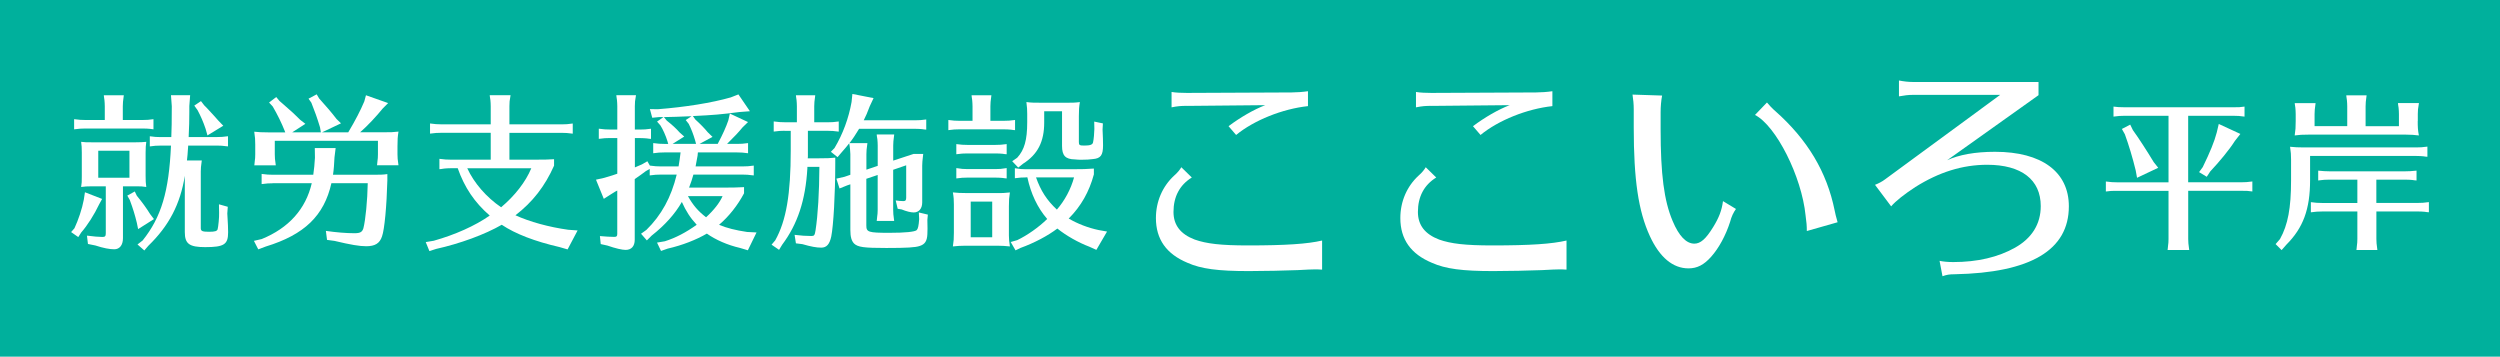
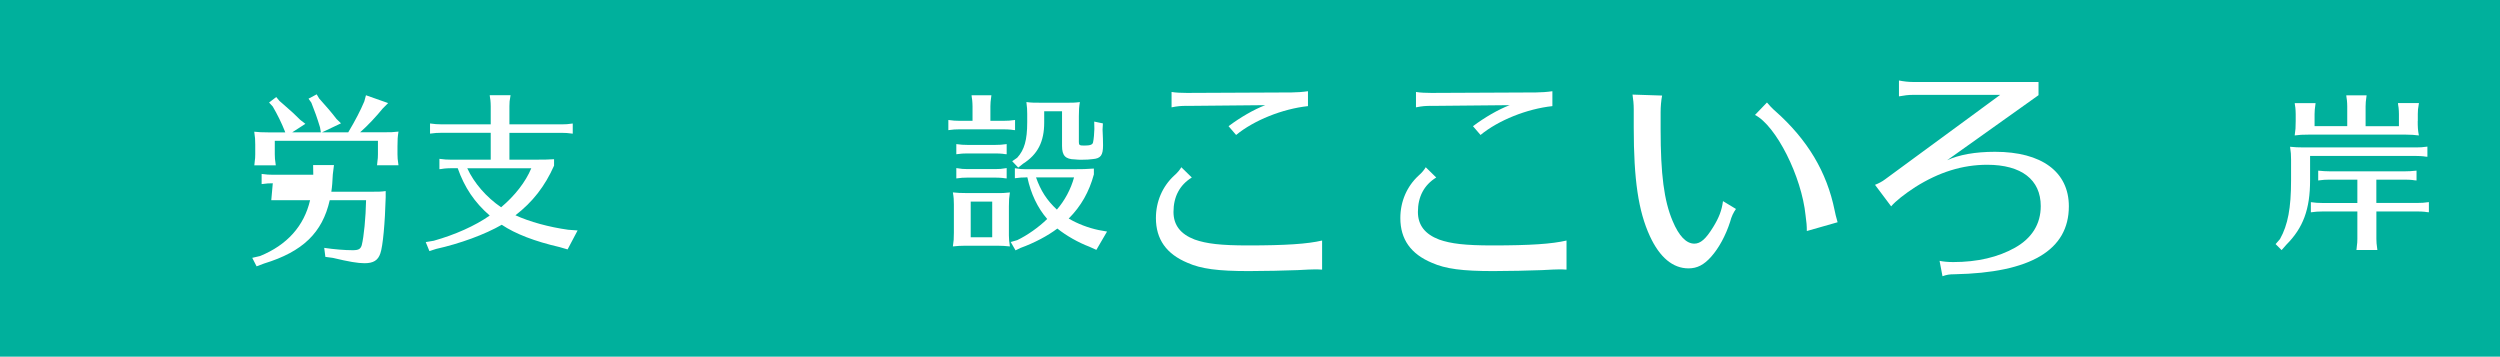
<svg xmlns="http://www.w3.org/2000/svg" id="_レイヤー_2" data-name="レイヤー 2" viewBox="0 0 674.25 96.2">
  <defs>
    <style>
      .cls-1 {
        fill: #00b09c;
      }

      .cls-2 {
        fill: #fff;
      }
    </style>
  </defs>
  <g id="_文字" data-name="文字">
    <g>
      <rect class="cls-1" width="674.25" height="96.2" />
      <g>
-         <path class="cls-2" d="M27.54,53.65l-.81,1.48c-1.3,2.74-3.15,5.66-4.81,7.55l-.81,1.26-1.93-1.35.9-1.03c1.03-2.2,2.07-5.26,2.52-7.69l.31-2.02,4.63,1.8ZM28.26,28.66c0-.58-.04-1.12-.09-1.66l-.13-.9-.04-.4h5.39c-.22,1.71-.27,2.02-.27,2.97v3.69h5.44c1.03,0,1.57-.04,2.83-.22v2.74l-.27-.04-.67-.09c-.49-.04-1.08-.09-1.89-.09h-15.6c-1.08,0-1.53.04-2.97.22v-2.74c1.39.18,1.98.22,2.97.22h5.3v-3.69ZM33.16,64.26c0,1.84-.9,2.97-2.34,2.97-1.26,0-2.92-.31-5.12-1.03l-1.98-.4-.27-2.25c1.71.22,3.19.36,4.18.36.72,0,.9-.22.9-1.03v-12.63h-3.82c-1.3,0-1.75.04-2.83.18.18-1.12.18-1.35.18-2.97v-6.29c0-1.44-.04-1.8-.18-2.92.94.13,1.48.13,2.83.13h11.91c1.3,0,1.93-.04,2.83-.13-.13.99-.18,1.57-.18,2.92v6.29c0,1.44.04,1.84.18,2.97-1.21-.18-1.3-.18-2.83-.18h-3.46v14.02ZM34.91,40.66h-8.41v7.28h8.41v-7.28ZM36.94,52.84c1.44,1.75,2.52,3.24,3.55,4.9l1.03,1.35-4.27,2.7-.36-1.75c-.49-2.02-.99-3.69-1.89-6.11l-.67-1.17,2.02-1.12.58,1.21ZM50.74,39.54l-.05.63c-.09,1.26-.13,2.02-.27,3.1h4c-.22,1.71-.27,2.02-.27,2.97v15.28c0,.81.4.99,2.25.99,1.57,0,2.11-.18,2.29-.67.18-.67.45-3.24.4-4.45l-.04-2.29,2.38.67-.13,1.8c.18,3.24.22,3.73.22,5.08,0,3.28-1.08,4-6.2,4-4.27,0-5.48-.9-5.48-4.05v-15.19c-1.21,7.64-4.27,13.49-9.84,18.88l-1.08,1.26-1.84-1.62,1.39-1.08c5.03-6.29,7.1-13.22,7.64-25.58h-2.88c-1.03,0-1.57.04-2.83.22v-2.74c1.39.18,1.75.22,2.83.22h2.97c.09-1.66.13-4.68.13-8.32l-.22-2.97h5.17l-.22,2.92v1.75c0,2.43-.04,3.33-.18,6.61h7.64c1.08,0,1.66-.04,2.97-.22v2.74l-.45-.04c-1.03-.13-1.44-.18-2.52-.18h-7.78v.27ZM55.1,28.43l.58.58c1.44,1.53,2.25,2.43,3.24,3.55l1.3,1.35-4.27,2.61-.49-1.75c-.63-1.89-1.35-3.51-2.16-5.03l-.9-1.26,1.8-1.21.9,1.17Z" />
-         <path class="cls-2" d="M73.57,49.43c-1.12,0-1.57.04-3.01.22v-2.74c1.39.18,2.02.22,3.01.22h10.92c.22-1.71.36-2.7.45-4.58l-.04-2.61h5.62l-.31,2.52c-.09,1.84-.18,3.24-.4,4.67h10.61c2.11,0,2.79,0,4.05-.18v1.71c-.18,6.83-.76,13.22-1.44,15.1-.63,1.89-1.89,2.65-4.27,2.65-1.8,0-4.18-.4-8.54-1.44l-2.02-.27-.31-2.43c2.7.4,5.53.63,7.69.63,1.57,0,2.11-.31,2.43-1.35.58-2.29,1.08-7.42,1.17-12.14h-9.8c-1.98,8.77-7.28,13.89-17.71,17.08l-2.02.76-1.17-2.29,2.11-.49c7.28-2.97,11.87-8.09,13.49-15.06h-10.47ZM93.93,35.67c1.93-3.24,3.28-5.84,4.32-8.32l.45-1.66,5.98,2.11-1.44,1.44c-1.71,2.11-4.09,4.68-6.11,6.43h6.65c1.66,0,2.2,0,3.69-.18-.22,1.48-.27,2.11-.27,3.96v2.16c0,.99.04,1.26.27,2.97h-5.8l.04-.22.09-.9c.09-.54.13-1.12.13-1.84v-3.64h-27.82v3.64c0,.99.04,1.26.27,2.97h-5.8l.04-.22.09-.9c.09-.54.13-1.12.13-1.84v-2.65c0-1.3-.04-1.89-.27-3.46,1.3.13,1.93.18,3.69.18h4.67l-.13-.36c-.85-2.16-1.98-4.45-3.24-6.61l-.99-1.08,1.93-1.48.85,1.03,1.08.94c2.34,2.02,3.15,2.79,4.54,4.18l1.39,1.08-3.55,2.29h7.73l-.23-1.35c-.76-2.52-1.44-4.41-2.34-6.65l-.76-1.08,2.2-1.17.67,1.12c2.11,2.34,3.37,3.82,4.68,5.53l1.21,1.17-5.12,2.43h7.06Z" />
+         <path class="cls-2" d="M73.57,49.43c-1.12,0-1.57.04-3.01.22v-2.74c1.39.18,2.02.22,3.01.22h10.92l-.04-2.61h5.62l-.31,2.52c-.09,1.84-.18,3.24-.4,4.67h10.61c2.11,0,2.79,0,4.05-.18v1.71c-.18,6.83-.76,13.22-1.44,15.1-.63,1.89-1.89,2.65-4.27,2.65-1.8,0-4.18-.4-8.54-1.44l-2.02-.27-.31-2.43c2.7.4,5.53.63,7.69.63,1.57,0,2.11-.31,2.43-1.35.58-2.29,1.08-7.42,1.17-12.14h-9.8c-1.98,8.77-7.28,13.89-17.71,17.08l-2.02.76-1.17-2.29,2.11-.49c7.28-2.97,11.87-8.09,13.49-15.06h-10.47ZM93.93,35.67c1.93-3.24,3.28-5.84,4.32-8.32l.45-1.66,5.98,2.11-1.44,1.44c-1.71,2.11-4.09,4.68-6.11,6.43h6.65c1.66,0,2.2,0,3.69-.18-.22,1.48-.27,2.11-.27,3.96v2.16c0,.99.04,1.26.27,2.97h-5.8l.04-.22.09-.9c.09-.54.13-1.12.13-1.84v-3.64h-27.82v3.64c0,.99.04,1.26.27,2.97h-5.8l.04-.22.09-.9c.09-.54.13-1.12.13-1.84v-2.65c0-1.3-.04-1.89-.27-3.46,1.3.13,1.93.18,3.69.18h4.67l-.13-.36c-.85-2.16-1.98-4.45-3.24-6.61l-.99-1.08,1.93-1.48.85,1.03,1.08.94c2.34,2.02,3.15,2.79,4.54,4.18l1.39,1.08-3.55,2.29h7.73l-.23-1.35c-.76-2.52-1.44-4.41-2.34-6.65l-.76-1.08,2.2-1.17.67,1.12c2.11,2.34,3.37,3.82,4.68,5.53l1.21,1.17-5.12,2.43h7.06Z" />
        <path class="cls-2" d="M149.44,44.66c-2.47,5.57-5.8,9.84-10.43,13.4,3.82,1.75,9.04,3.19,14.25,3.91l2.52.18-2.7,5.12-2.16-.63c-6.65-1.53-11.91-3.55-15.6-6.02-4.5,2.61-11.24,5.08-17.71,6.52l-1.8.58-.99-2.43,2.16-.36c5.75-1.62,11.1-4,15.1-6.79-4.09-3.55-6.79-7.55-8.63-12.77h-1.93c-.63,0-1.12.04-1.71.09l-.85.13-.45.04v-2.79c1.39.18,2.02.22,3.01.22h10.83v-7.24h-13.4c-1.08,0-1.57.04-2.97.22v-2.74c1.3.18,1.98.23,2.97.23h13.4v-4.9c0-.58-.04-1.12-.09-1.66l-.14-.9-.04-.4h5.62c-.27,1.39-.31,2.02-.31,2.97v4.9h14.11c1.08,0,1.66-.04,2.97-.23v2.74c-1.53-.18-1.75-.22-2.97-.22h-14.11v7.24h6.11c3.33,0,4.59-.04,5.93-.13v1.71ZM126.02,45.38c1.84,4,5.17,7.82,9.13,10.52,3.69-3.1,6.61-6.83,8.14-10.52h-17.26Z" />
-         <path class="cls-2" d="M183.01,44.89c.22-1.17.4-2.65.54-3.78h-4.41c-1.12,0-1.57.04-2.97.22v-2.74c1.39.18,1.98.22,2.97.22h1.08l-.22-.76c-.4-1.35-1.26-3.28-1.89-4.23l-.9-1.03,1.71-1.21h-1.21l-1.8.18-.63-2.34,2.11.04c7.42-.58,14.52-1.71,19.69-3.19l2.07-.81,3.1,4.54-2.88.22c-4.85.63-6.83.81-12.5,1.08l.67.94c1.35,1.21,2.56,2.47,3.33,3.42l1.3,1.26-3.51,1.89h4.9c1.35-2.52,2.29-4.63,2.88-6.38l.4-1.8,4.9,2.29-1.48,1.44c-.99,1.21-2.2,2.52-3.91,4.18l-.27.27h2.7c1.12,0,1.62-.04,2.97-.22v2.74c-1.44-.18-1.75-.22-2.97-.22h-10.56l-.04.4-.04.45c-.09.63-.27,1.48-.54,2.92h12.72c1.08,0,1.66-.04,2.97-.22v2.65l-.45-.04c-1.03-.13-1.44-.18-2.52-.18h-13.31c-.22.9-.76,2.47-1.17,3.51h9.44c2.25,0,3.78-.04,5.39-.13v1.66c-1.71,3.24-4.09,6.25-6.74,8.5,1.98.85,4.5,1.48,7.55,1.93l2.56.13-2.34,4.81-2.11-.63c-3.33-.76-6.61-2.2-8.95-3.87-2.83,1.66-6.61,3.15-10.56,4.05l-1.8.63-1.08-2.25,2.11-.36c2.88-.9,5.71-2.38,8.59-4.45-1.75-1.89-2.92-3.73-4-6.16-1.84,3.24-4.59,6.29-8.14,9.08l-1.3,1.3-1.57-1.8,1.44-1.03c4.05-3.96,6.7-8.81,8.18-14.92h-4.36c-1.03,0-1.53.04-2.92.22v-1.75l-1.03.58c-.94.72-1.71,1.26-3.01,2.16v16.36c0,1.75-.9,2.74-2.47,2.74-.9,0-2.7-.4-4.9-1.17l-1.8-.4-.22-2.16c1.57.13,2.83.22,3.87.22.63,0,.81-.18.81-.81v-11.69c-.27.13-.36.22-.58.31l-1.3.81-1.75,1.12-2.11-5.17,2.2-.49c2.25-.67,2.56-.76,3.55-1.12v-9.62h-2.02c-1.08,0-1.53.04-2.97.22v-2.74c1.39.18,1.98.22,2.97.22h2.02v-6.29c0-.58-.04-1.12-.09-1.66l-.13-.9-.04-.4h5.3c-.27,1.39-.31,2.02-.31,2.97v6.29h1.39c1.03,0,1.71-.04,2.97-.22v2.74l-.49-.04-.63-.09c-.49-.04-1.08-.09-1.84-.09h-1.39v7.91c.63-.27.99-.41,1.89-.81l1.48-.85.67,1.17c1.3.18,2.02.22,2.92.22h4.85ZM185.98,31.36c-3.15.13-4.45.18-6.92.22l.76.94c1.48,1.17,2.56,2.16,3.46,3.19l1.26,1.12-3.15,1.98h6.34l-.27-.99c-.49-1.66-.99-2.97-1.71-4.41l-.81-1.03,1.57-1.03h-.54ZM185.53,52.89c1.39,2.47,2.74,4.05,4.9,5.71,2.11-1.93,3.69-3.96,4.45-5.71h-9.35Z" />
-         <path class="cls-2" d="M211.64,35.27c-1.08,0-1.57.04-2.97.22v-2.74c1.3.18,1.98.22,2.97.22h3.28v-4.31c0-.58-.04-1.12-.09-1.66l-.13-.9-.04-.4h5.21c-.22,1.71-.27,2.02-.27,2.97v4.31h3.64c1.12,0,1.62-.04,2.97-.22v2.74c-1.53-.18-1.75-.22-2.97-.22h-5.35v6.97l-.04.45h2.7c2.47,0,3.46-.04,4.72-.18v1.71c0,8.09-.49,16.63-1.08,19.55-.45,2.11-1.26,3.01-2.7,3.01-1.3,0-2.74-.27-5.08-.94l-1.75-.22-.36-2.29c1.71.22,3.15.31,4.54.31.76,0,.9-.18,1.12-1.57.63-4.09.99-10.25,1.03-17.08h-3.24v.36c-.49,8.63-2.65,15.1-6.79,20.63l-.85,1.39-2.02-1.39.99-1.17c2.97-5.3,4.18-12.45,4.18-24.32v-5.21h-1.62ZM236.72,44.71v-5.44c0-.63-.04-1.12-.09-1.71l-.14-.85-.04-.45h4.72c-.22,1.8-.27,2.07-.27,3.01v4.05l5.48-1.8h2.61c-.22,1.98-.27,2.38-.27,3.15v9.93c0,1.66-.9,2.7-2.29,2.7-.81,0-2.02-.31-3.24-.81l-1.08-.18-.54-2.25c.63.09,1.44.18,2.02.18.63,0,.81-.22.81-.94v-8.72l-3.51,1.21v10.83c0,.99.04,1.17.27,2.97h-4.72l.04-.22.09-.9c.09-.58.14-1.12.14-1.84v-9.44l-3.06,1.03v12.59c0,1.8.54,1.98,6.25,1.98,4.27,0,6.79-.27,7.33-.72.36-.36.54-1.17.67-2.97l-.09-1.8,2.43.58-.13,1.44c.04.9.04,1.89.04,2.34,0,.63,0,.9-.04,1.53-.09,1.84-.67,2.7-2.07,3.15-1.17.4-3.46.54-8.99.54-6.07,0-7.69-.22-8.72-1.21-.67-.72-.99-1.75-.99-3.64v-12.32l-.81.27-2.11.85-.85-2.65,2.2-.5,1.57-.54v-5.57c0-.58-.13-2.07-.31-2.92-.63.81-1.08,1.35-2.11,2.52l-1.03,1.21-1.8-1.44.99-1.03c2.25-3.78,3.82-8.05,4.59-12.41l.22-2.16,5.71,1.12-1.03,2.2c-.63,1.71-1.03,2.61-1.62,3.78h13.89c1.03,0,1.71-.04,2.97-.22v2.74l-.49-.04-.63-.09c-.49-.04-1.08-.09-1.84-.09h-15.15c-.94,1.57-1.75,2.79-2.61,3.87h4.85c-.23,1.75-.27,2.02-.27,2.97v4.18l3.06-1.03Z" />
        <path class="cls-2" d="M262.29,28.66c0-.58-.04-1.12-.09-1.66l-.13-.9-.04-.4h5.35c-.22,1.71-.27,2.02-.27,2.97v3.91h3.64c1.08,0,1.66-.04,3.01-.22v2.74l-.5-.04-.63-.09c-.49-.04-1.12-.09-1.89-.09h-12c-1.08,0-1.57.04-2.97.22v-2.74c1.3.18,1.98.22,2.97.22h3.55v-3.91ZM268.68,52.08c1.62,0,2.16,0,3.69-.18-.22,1.44-.27,2.02-.27,3.73v7.91c0,.85.09,1.89.27,2.92-1.53-.13-1.93-.18-2.97-.18h-9.44c-1.03,0-1.48.04-2.97.18.22-1.48.27-2.02.27-3.73v-7.6c0-1.12-.04-1.93-.27-3.24,1.3.13,1.93.18,3.69.18h8ZM271.01,41.56l-.63-.09c-.49-.04-1.12-.09-1.89-.09h-7.6c-1.12,0-1.57.04-2.97.22v-2.74c1.3.18,1.93.22,2.97.22h7.6c1.08,0,1.66-.04,3.01-.22v2.74l-.49-.04ZM271.01,48.08l-.63-.09c-.49-.04-1.12-.09-1.89-.09h-7.6c-1.12,0-1.57.04-2.97.22v-2.79c1.39.22,1.89.27,2.97.27h7.6c1.08,0,1.62-.04,3.01-.27v2.79l-.49-.04ZM261.8,54.37v9.62h5.8v-9.62h-5.8ZM276.68,47.85c-1.08,0-1.57.04-2.97.22v-2.7c1.26.22,1.98.27,2.97.27h12.5c2.83,0,3.96-.04,5.84-.18v1.57c-1.26,4.68-3.46,8.59-6.79,11.91,2.43,1.44,5.3,2.52,8.05,3.1l2.29.41-2.88,4.94-1.89-.85c-2.97-1.12-6.29-3.01-8.63-4.9-2.61,1.98-6.29,3.91-9.89,5.21l-1.39.67-1.3-2.25,1.75-.5c2.65-1.26,5.8-3.46,8.09-5.71-2.61-3.01-4.41-6.83-5.35-11.24h-.4ZM287.51,27.71c1.66,0,2.34,0,3.73-.18-.22,1.35-.27,2.16-.27,3.78v7.01c0,.81.18.94,1.44.94,1.57,0,2.25-.23,2.38-.85.18-.67.36-2.74.36-3.64l-.04-1.98,2.34.49-.09,1.66c.09,1.48.13,3.51.13,4.27,0,2.65-.63,3.51-2.7,3.69-.94.13-1.84.18-3.01.18-.72,0-1.12,0-1.89-.09-2.56-.04-3.46-1.03-3.46-3.64v-9.35h-4.81v3.06c0,5.17-1.75,8.59-5.71,11.1l-1.3,1.03-1.62-1.71,1.35-.94c1.93-2.11,2.7-4.77,2.7-9.58v-2.25c0-1.21-.04-1.62-.22-3.19,1.35.18,1.93.18,3.69.18h7.01ZM279.42,47.85c1.26,3.6,2.92,6.16,5.62,8.68,2.11-2.43,3.78-5.53,4.63-8.68h-10.25Z" />
        <path class="cls-2" d="M356.58,72.72c-1.06-.07-1.45-.07-1.85-.07-.79,0-2.51.07-4.75.2-3.1.13-9.36.26-13.18.26-8.31,0-12.85-.59-16.55-2.24-5.67-2.37-8.5-6.33-8.5-12.06,0-4.48,1.78-8.57,4.94-11.47.92-.79,1.58-1.65,1.91-2.24l2.83,2.77c-3.3,2.04-4.94,5.21-4.94,9.29,0,3.56,1.91,6,5.73,7.45,3.16,1.12,7.05,1.58,14.31,1.58,10.28,0,16.09-.4,20.04-1.32v7.85ZM320.12,28.55c-1.58,0-2.51.07-4.15.4v-4.15c1.12.2,2.77.26,4.15.26l28.22-.13c1.25,0,3.1-.13,4.42-.33v4.02c-6.86.73-14.57,3.82-19.38,7.78l-2.04-2.37c3.16-2.37,6.79-4.48,9.89-5.67l-21.1.2Z" />
        <path class="cls-2" d="M422.5,72.72c-1.06-.07-1.45-.07-1.85-.07-.79,0-2.51.07-4.75.2-3.1.13-9.36.26-13.18.26-8.31,0-12.85-.59-16.55-2.24-5.67-2.37-8.5-6.33-8.5-12.06,0-4.48,1.78-8.57,4.94-11.47.92-.79,1.58-1.65,1.91-2.24l2.83,2.77c-3.3,2.04-4.94,5.21-4.94,9.29,0,3.56,1.91,6,5.73,7.45,3.16,1.12,7.05,1.58,14.31,1.58,10.28,0,16.09-.4,20.04-1.32v7.85ZM386.04,28.55c-1.58,0-2.5.07-4.15.4v-4.15c1.12.2,2.77.26,4.15.26l28.22-.13c1.25,0,3.1-.13,4.42-.33v4.02c-6.86.73-14.57,3.82-19.38,7.78l-2.04-2.37c3.16-2.37,6.79-4.48,9.89-5.67l-21.1.2Z" />
        <path class="cls-2" d="M468.18,56.37c-.66.92-1.19,1.98-1.58,3.49-1.19,3.69-3.03,7.05-5.08,9.36-1.98,2.24-3.82,3.16-6.13,3.16-4.22,0-7.78-2.97-10.42-8.7-3.1-6.72-4.35-15.23-4.35-29.27v-4.94c0-1.38-.13-2.64-.33-3.96l7.98.26c-.26,1.32-.4,3.03-.4,4.48v4.68c0,12.06.92,19.18,3.23,24.65,1.71,4.09,3.69,6.13,5.87,6.13,1.65,0,3.1-1.25,5.08-4.48,1.58-2.57,2.31-4.48,2.64-6.99l3.49,2.11ZM487.3,62.31c0-1.32-.07-2.37-.33-4.15-1.06-10.61-7.98-24.26-13.65-27.16l3.23-3.36c.53.66,1.52,1.71,2.24,2.31,8.7,7.71,13.91,16.41,16.02,26.83.07.46.4,1.85.79,3.16l-8.31,2.37Z" />
        <path class="cls-2" d="M525.07,43.25c3.23-1.52,7.65-2.31,12.99-2.31,12.59,0,19.91,5.41,19.91,14.7,0,11.8-10.28,17.93-30.85,18.33-1.38,0-2.11.13-3.23.53l-.79-4.15c.99.2,2.11.33,3.69.33,6.53,0,12.13-1.32,16.68-3.89,4.55-2.57,6.92-6.39,6.92-11.21,0-7.12-5.21-11.14-14.44-11.14-6.66,0-12.99,1.98-19.38,6-3.03,1.98-5.27,3.76-6.53,5.21l-4.35-5.8c.99-.4,1.91-.86,2.77-1.52l30.98-22.74h-23.6c-1.12,0-2.24.13-3.69.4v-4.28c1.32.26,2.57.4,3.69.4h33.95v3.56l-24.72,17.6Z" />
-         <path class="cls-2" d="M590.16,49.16h14.29c1.08,0,1.66-.04,3.01-.22v2.7c-1.35-.18-1.39-.18-3.01-.18h-14.29v12.99c0,.99.04,1.17.27,2.97h-5.84l.04-.22.09-.9c.09-.58.13-1.12.13-1.84v-12.99h-13.89c-1.44,0-1.75,0-3.01.18v-2.7c1.3.18,2.02.22,3.01.22h13.89v-17.94h-11.87c-1.08,0-1.57.04-2.97.22v-2.7c1.03.13,1.62.18,2.97.18h29.4c1.39,0,1.8,0,2.97-.18v2.7c-1.44-.18-1.75-.22-2.97-.22h-12.23v17.94ZM575.24,35.09c1.57,2.16,3.82,5.66,5.62,8.63l1.21,1.53-5.71,2.7-.36-1.98c-.81-3.37-1.89-6.92-2.92-9.75l-.81-1.44,2.25-1.17.72,1.48ZM604.23,36.12l-1.48,1.89c-1.48,2.34-4.14,5.57-6.65,8.23l-.94,1.44-2.07-1.26.99-1.35c1.98-4.05,3.15-6.92,3.78-9.35l.54-2.29,5.84,2.7Z" />
        <path class="cls-2" d="M614.93,64.44c2.11-3.78,2.97-8.32,2.97-15.78v-5.62c0-1.3-.04-1.89-.27-3.46,1.39.13,2.02.18,3.69.18h30.34c1.08,0,1.66-.04,3.01-.22v2.74l-.49-.04-.63-.09c-.49-.04-1.12-.09-1.89-.09h-28.63v6.56c0,7.82-1.89,12.86-6.38,17.35l-1.3,1.48-1.62-1.62,1.21-1.39ZM652.06,32.66c0,1.62.04,2.43.31,3.87q-1.66-.22-3.46-.22h-26.34c-1.89,0-2.11.04-3.69.22.22-1.53.27-2.11.27-3.87v-1.89c0-.63-.04-1.17-.09-1.71l-.13-.85-.04-.4h5.62c-.22,1.75-.27,2.02-.27,2.97v3.24h8.81v-5.35c0-.58-.04-1.12-.09-1.66l-.13-.9-.04-.4h5.48c-.22,1.71-.27,2.02-.27,2.97v5.35h8.99v-3.28c0-.63-.04-1.08-.09-1.66l-.13-.85-.04-.45h5.66c-.27,1.48-.31,2.07-.31,2.97v1.93ZM640.91,54.73h11.15c1.08,0,1.66-.04,3.01-.22v2.74l-.49-.04-.63-.09c-.49-.04-1.12-.09-1.89-.09h-11.15v7.42c0,.99.04,1.17.27,2.97h-5.66l.04-.22.09-.9c.09-.58.13-1.12.13-1.84v-7.42h-9.57c-1.12,0-1.57.04-2.97.22v-2.74c1.35.18,1.93.22,2.97.22h9.57v-6.29h-7.55c-1.12,0-1.57.04-3.01.22v-2.65c1.3.13,2.07.18,3.01.18h20.5c.99,0,1.53-.04,3.01-.18v2.65l-.5-.04-.63-.09c-.49-.04-1.12-.09-1.89-.09h-7.82v6.29Z" />
      </g>
    </g>
  </g>
</svg>